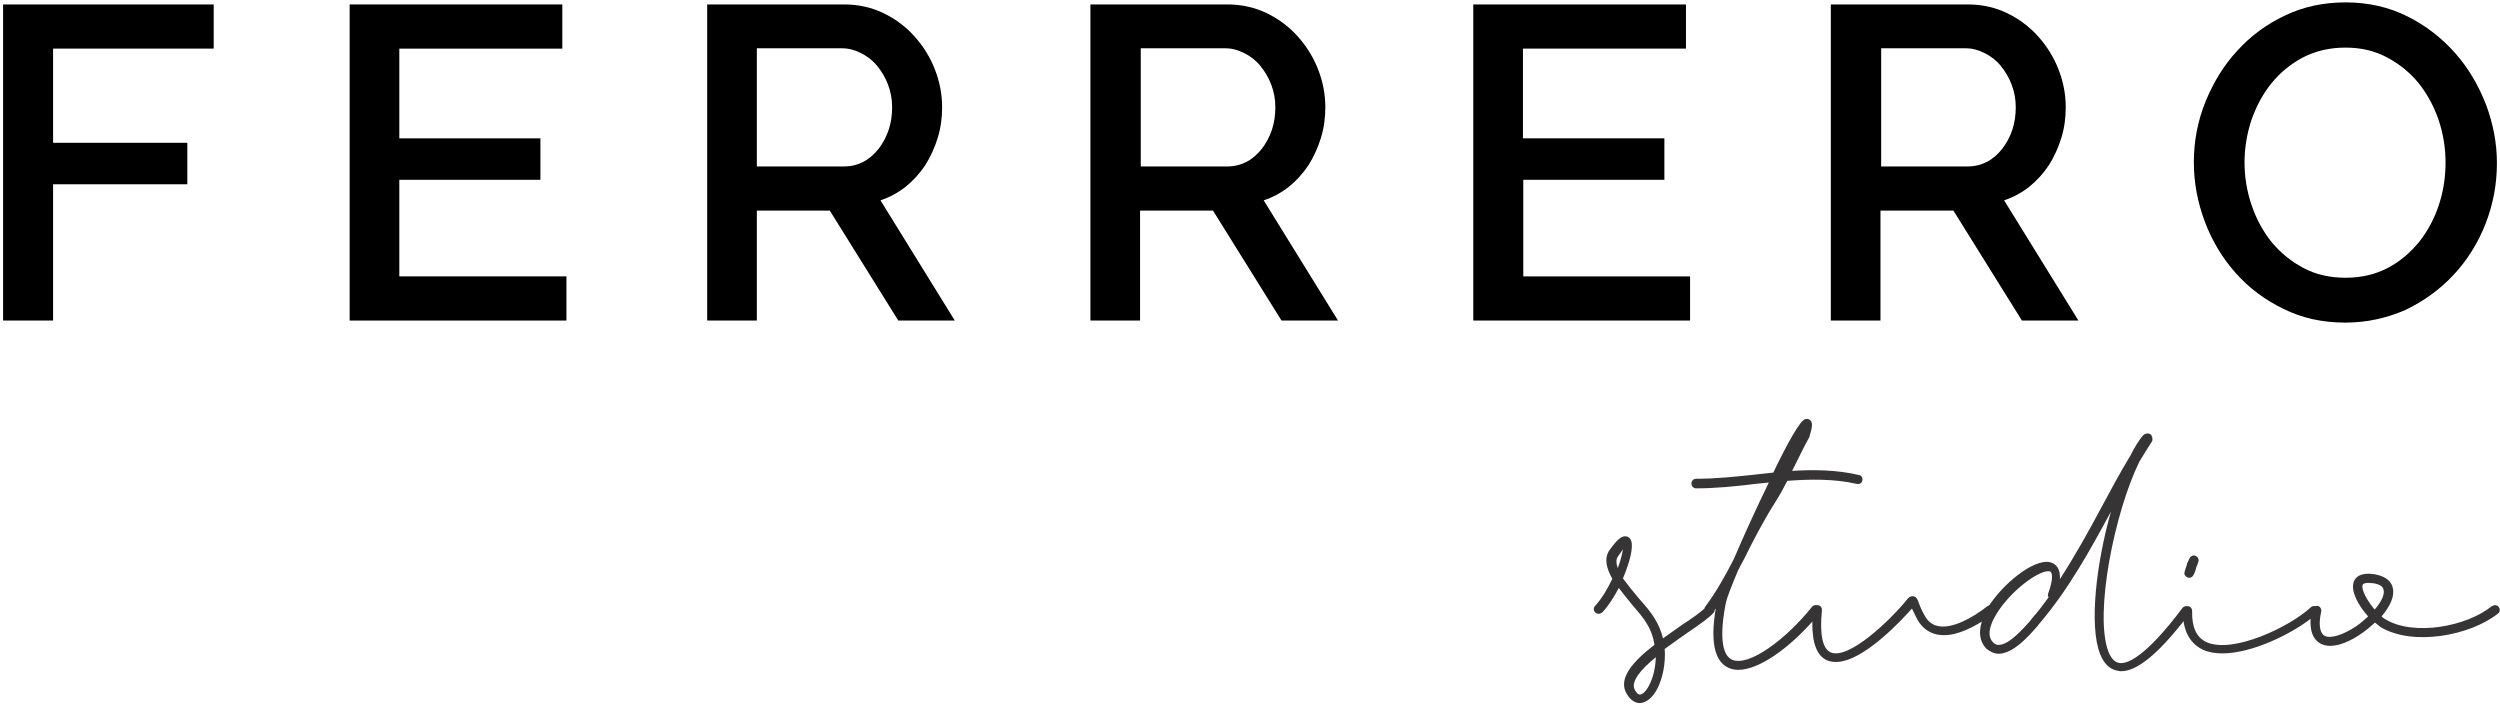
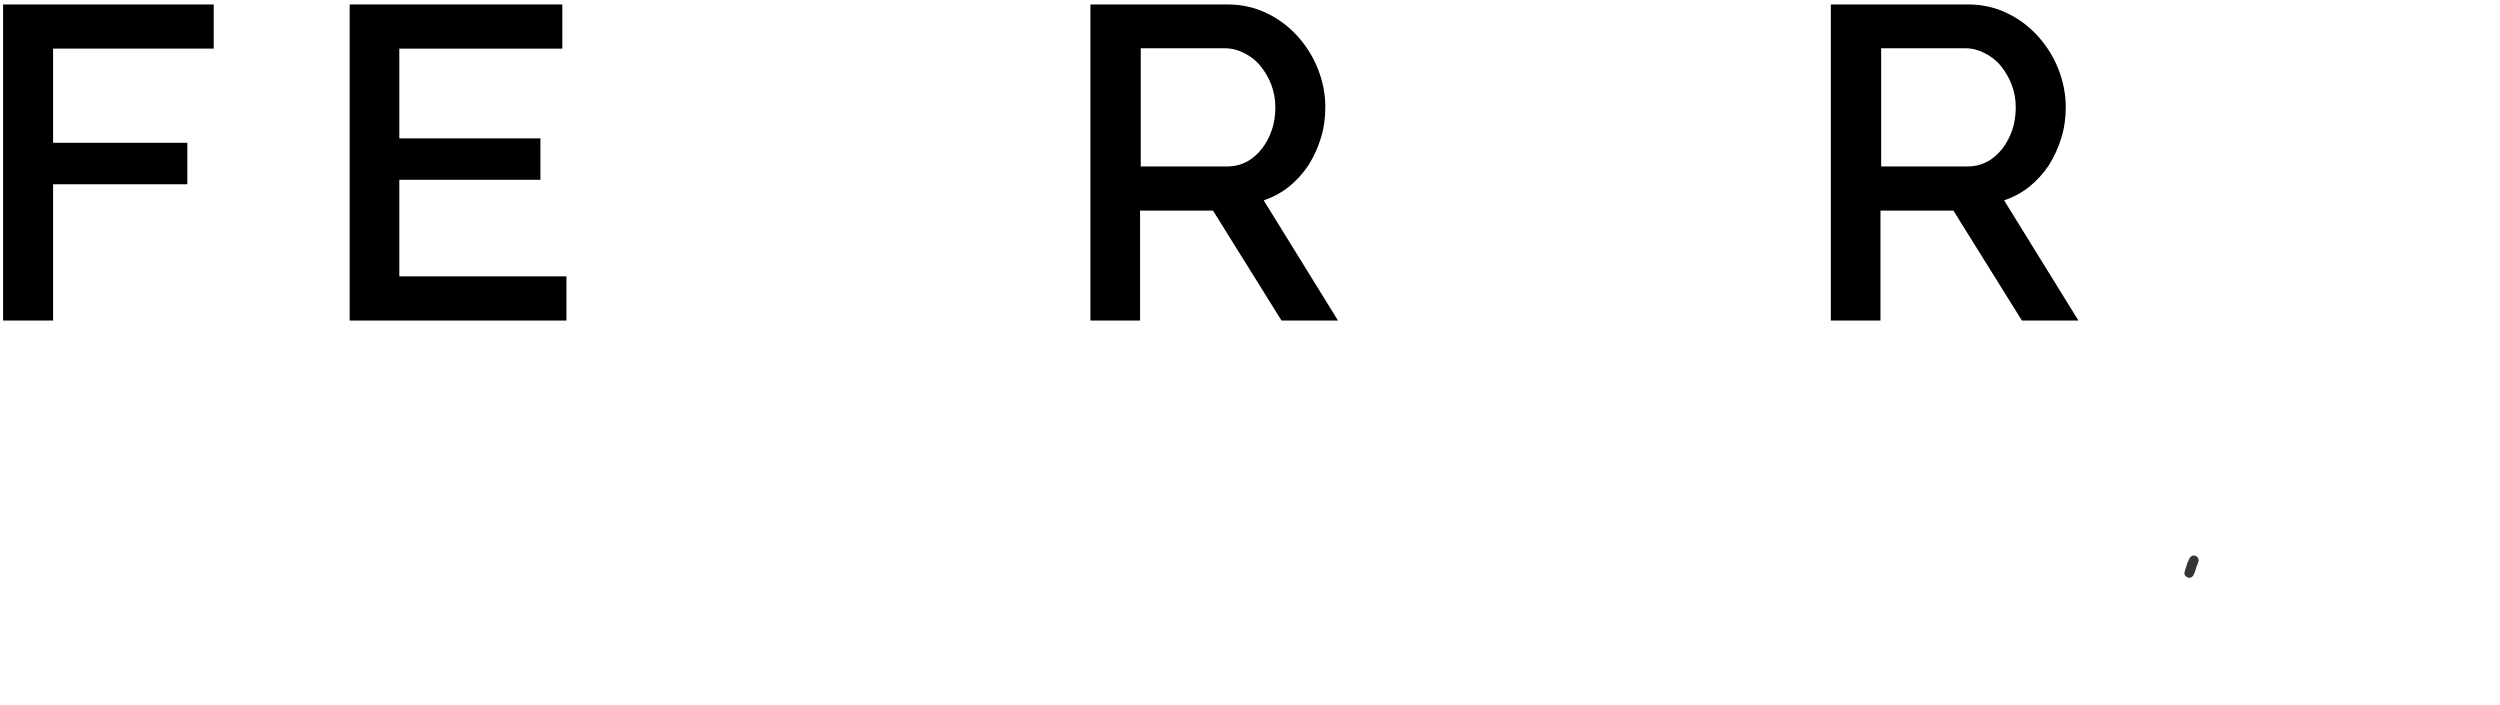
<svg xmlns="http://www.w3.org/2000/svg" version="1.1" id="Capa_1" x="0px" y="0px" viewBox="0 0 730 206" style="enable-background:new 0 0 730 206;" xml:space="preserve">
  <style type="text/css">
	.st0{fill:#373435;}
</style>
  <path d="M0.9,93.5V1.3h61.5v12.9H15.5v27.5h39.2v12.1H15.5v39.8H0.9z" />
  <path d="M165.4,80.7v12.9h-63.3V1.3h62.1v12.9h-47.6v26.2h41.2v12.1h-41.2v28.2H165.4z" />
-   <path d="M221,48.6h25.5c2.1,0,4-0.5,5.7-1.4c1.7-0.9,3.1-2.2,4.4-3.8c1.2-1.6,2.2-3.4,2.9-5.5c0.7-2.1,1-4.3,1-6.6  c0-2.3-0.4-4.5-1.2-6.6c-0.8-2.1-1.9-3.9-3.2-5.5c-1.3-1.6-2.9-2.8-4.7-3.7c-1.8-0.9-3.6-1.4-5.5-1.4H221V48.6z M206.5,93.5V1.3  h40.1c4.2,0,8,0.9,11.5,2.6c3.5,1.7,6.5,4,9,6.8c2.5,2.8,4.5,6,5.9,9.6c1.4,3.6,2.1,7.3,2.1,11c0,3.1-0.4,6.1-1.3,9  c-0.9,2.9-2.1,5.5-3.6,7.9c-1.6,2.4-3.5,4.5-5.7,6.3c-2.3,1.8-4.7,3.1-7.4,4l21.7,35.1h-16.5l-20-32.1H221v32.1H206.5z" />
  <path d="M332.9,48.6h25.5c2.1,0,4-0.5,5.7-1.4c1.7-0.9,3.1-2.2,4.4-3.8c1.2-1.6,2.2-3.4,2.9-5.5c0.7-2.1,1-4.3,1-6.6  c0-2.3-0.4-4.5-1.2-6.6c-0.8-2.1-1.9-3.9-3.2-5.5c-1.3-1.6-2.9-2.8-4.7-3.7c-1.8-0.9-3.6-1.4-5.5-1.4h-24.7V48.6z M318.4,93.5V1.3  h40.1c4.2,0,8,0.9,11.5,2.6c3.5,1.7,6.5,4,9,6.8c2.5,2.8,4.5,6,5.9,9.6c1.4,3.6,2.1,7.3,2.1,11c0,3.1-0.4,6.1-1.3,9  c-0.9,2.9-2.1,5.5-3.6,7.9c-1.6,2.4-3.5,4.5-5.7,6.3c-2.3,1.8-4.7,3.1-7.4,4l21.7,35.1h-16.5l-20-32.1h-21.3v32.1H318.4z" />
-   <path d="M493.5,80.7v12.9h-63.3V1.3h62.1v12.9h-47.6v26.2H486v12.1h-41.2v28.2H493.5z" />
  <path d="M549.1,48.6h25.5c2.1,0,4-0.5,5.7-1.4c1.7-0.9,3.1-2.2,4.4-3.8c1.2-1.6,2.2-3.4,2.9-5.5c0.7-2.1,1-4.3,1-6.6  c0-2.3-0.4-4.5-1.2-6.6c-0.8-2.1-1.9-3.9-3.2-5.5c-1.3-1.6-2.9-2.8-4.7-3.7c-1.8-0.9-3.6-1.4-5.5-1.4h-24.7V48.6z M534.6,93.5V1.3  h40.1c4.2,0,8,0.9,11.5,2.6c3.5,1.7,6.5,4,9,6.8c2.5,2.8,4.5,6,5.9,9.6c1.4,3.6,2.1,7.3,2.1,11c0,3.1-0.4,6.1-1.3,9  c-0.9,2.9-2.1,5.5-3.6,7.9c-1.6,2.4-3.5,4.5-5.7,6.3c-2.3,1.8-4.7,3.1-7.4,4l21.7,35.1h-16.5l-20-32.1h-21.3v32.1H534.6z" />
-   <path d="M655.4,47.4c0,4.3,0.7,8.5,2.1,12.6c1.4,4.1,3.4,7.7,5.9,10.8c2.6,3.1,5.7,5.6,9.3,7.5c3.6,1.9,7.7,2.8,12.2,2.8  c4.7,0,8.8-1,12.4-2.9c3.6-1.9,6.6-4.5,9.2-7.7c2.5-3.2,4.4-6.8,5.7-10.8c1.3-4,1.9-8.1,1.9-12.2c0-4.4-0.7-8.6-2.1-12.7  c-1.4-4-3.4-7.6-5.9-10.7c-2.6-3.1-5.6-5.5-9.2-7.4c-3.6-1.9-7.6-2.8-12-2.8c-4.7,0-8.8,1-12.5,2.9c-3.6,1.9-6.7,4.5-9.2,7.6  c-2.5,3.1-4.4,6.7-5.8,10.7C656.1,39.1,655.4,43.2,655.4,47.4z M684.8,94.2c-6.6,0-12.6-1.3-18-4c-5.4-2.6-10.1-6.1-14-10.5  c-3.9-4.4-6.9-9.4-9-15c-2.1-5.6-3.2-11.4-3.2-17.3c0-6.1,1.1-12,3.4-17.7c2.3-5.6,5.3-10.6,9.3-14.9c3.9-4.3,8.6-7.8,14-10.3  c5.4-2.6,11.3-3.8,17.7-3.8c6.6,0,12.6,1.4,18,4.1c5.4,2.7,10,6.3,13.9,10.7c3.9,4.4,6.8,9.4,9,15c2.1,5.6,3.2,11.3,3.2,17.1  c0,6.2-1.1,12-3.3,17.7c-2.2,5.6-5.3,10.6-9.3,14.9c-4,4.3-8.7,7.7-14.1,10.3C696.9,92.9,691.1,94.2,684.8,94.2z" />
  <g>
    <path class="st0" d="M638.3,168.3c0.3,0.3,0.6,0.4,0.9,0.4c0.2,0,0.4,0,0.6-0.1c0.8-0.3,1.3-2,1.5-2.9c0.2-0.4,0.4-1,0.6-1.6   c0.3-0.7-0.1-1.5-0.8-1.8c-0.7-0.3-1.5,0.1-1.8,0.8c-0.1,0.3-0.3,0.6-0.4,0.9c-0.1,0.2-0.3,0.4-0.3,0.8   C637.6,167.6,637.7,167.7,638.3,168.3z" />
-     <path class="st0" d="M729.6,177.2c-0.5-0.6-1.3-0.6-2-0.2c-7.2,5.9-22.8,8.9-31.1,3.8c-0.4-0.2-0.8-0.5-1.1-0.8   c2.4-2.8,3.9-5.8,3.3-8.3c-0.3-1.5-1.5-3.3-5.2-4c-4.2-0.7-5.7,0.8-6.2,2.2c-1,2.8,1.5,7.1,4.2,10.1c-1,0.9-2.1,1.9-3.4,2.8   c-4,2.7-7.8,3.8-9.4,2.8c-1.4-0.9-1.7-3.4-0.9-7.1c0.1-0.8-0.4-1.5-1.1-1.6c-0.2,0-0.4,0-0.7,0.1c-0.4-0.1-0.9,0-1.2,0.3   c-6.1,5.7-22.8,13.7-30.5,10.2c-3-1.4-4.3-4.4-4.2-9.1c0-0.8-0.6-1.4-1.3-1.4c0,0-0.1,0-0.1,0c-0.5-0.1-1.1,0.1-1.4,0.5   c-11,14.7-16.3,16.4-18.4,16.1c-1.4-0.2-2.4-1.3-3.2-3.2c-4.3-11,1.8-41,9-55.6c1.2-2,2.4-3.9,3.6-5.8c0.1-0.1,0.1-0.1,0.1-0.2   c0.1-0.1,0.1-0.1,0.1-0.3c0-0.1,0-0.2,0-0.3s0-0.2,0-0.3s0-0.2-0.1-0.3c0-0.1-0.1-0.2-0.1-0.3c0-0.1-0.1-0.1-0.1-0.2   s-0.1-0.1-0.1-0.2c-0.1,0-0.1,0-0.1,0c-0.1-0.1-0.1-0.1-0.1-0.1c-0.1-0.1-0.1-0.1-0.2-0.1c-0.1-0.1-0.2-0.1-0.3-0.1   c-0.1,0-0.2,0-0.3,0c-0.1,0-0.2,0-0.3,0c-0.1,0-0.2,0-0.3,0.1c-0.1,0-0.2,0.1-0.3,0.1c-0.1,0.1-0.1,0.1-0.3,0.2   c0,0.1-0.1,0.1-0.1,0.1c-1.3,1.5-2.5,3.5-3.7,5.9c-3,4.9-5.7,10-8.4,15c-3.8,7.1-7.8,14.3-12.2,21.1c0.1-2.3-0.5-3.8-2-4.6   c-4.3-2.3-13.4,4.9-17.9,11.2c-0.3,0.4-0.5,0.7-0.8,1.1c-0.2,0-0.4,0.1-0.6,0.3c-4.2,3.3-10.2,6.6-14.3,5.7   c-1.6-0.3-2.9-1.3-3.8-2.9c-1-1.7-1.5-3-1.8-3.8c-0.3-0.9-0.6-1.8-1.6-2c-1-0.1-1.6,0.6-1.8,0.9c-5,6.2-17.1,17.7-22.3,15.5   c-2.4-1-3.3-5.2-2.6-12.3c0.1-0.8-0.5-1.5-1.3-1.5c-0.1,0-0.1,0-0.2,0c-0.5-0.1-1.1,0.1-1.4,0.5c-7.4,9.3-18.5,17.7-23.4,15.4   c-3-1.4-3.6-7.4-1.7-16.8c0.3-1.3,1.6-4.7,3.5-9.2c0.6-1.2,1.3-2.5,1.9-3.6c2.3-4.7,5.5-10.9,9-16.4c1.3-2,2.4-4.1,3.5-6.2   c6.8-0.5,13.7-0.6,20.3,0.9c0.8,0.2,1.5-0.3,1.6-1c0.2-0.8-0.3-1.5-1-1.6c-6.4-1.5-13-1.6-19.5-1.2c0.5-0.9,0.9-1.9,1.4-2.8   c1.2-2.4,2.3-4.7,3.6-7c0-0.1,0.1-0.1,0.1-0.3c0.9-3,0.9-4,0.2-4.7c-0.3-0.3-1-0.5-1.5-0.3c-1.5,0.4-5.2,7.1-9.3,15.6   c-1.9,0.2-3.7,0.4-5.5,0.6c-5.6,0.6-11.4,1.2-17,1.2c-0.8,0-1.4,0.6-1.4,1.4c0,0.8,0.6,1.4,1.4,1.4c5.7,0,11.6-0.6,17.3-1.3   c1.3-0.1,2.6-0.3,3.9-0.4c-3.6,7.4-7.4,15.7-10.2,22.3c-2.3,4.5-5.1,9.6-8.4,14c-0.1,0.2-0.2,0.3-0.2,0.5c-1.3,1.2-3.8,3-6.6,4.8   c-1.8,1.3-3.7,2.6-5.5,3.9c-0.5-2-1.3-4-2.5-5.9c-1-1.7-2.7-3.7-4.5-5.7c-1.6-1.9-3.3-4-4.7-5.9c2-4.7,3.1-9.1,2.4-11   c-0.3-0.8-0.8-1.2-1.6-1.3c-1.3-0.1-2.6,1.1-4.7,4c-1.7,2.5-0.9,5.4,0.8,8.4c-1.3,2.8-3,5.7-5,7.9c-0.6,0.6-0.5,1.5,0.1,2   c0.6,0.5,1.4,0.4,2-0.1c1.8-1.9,3.4-4.5,4.8-7.1c1.2,1.6,2.6,3.3,3.9,4.9c1.7,2,3.3,3.8,4.2,5.4c1.2,1.9,2,4.1,2.3,6.3   c-6.1,4.7-10.8,9.8-8.1,14.3c1.3,2.2,2.8,2.7,3.8,2.7h0.1c1.8-0.1,3.6-1.5,5-4.1c1.6-3.1,2.5-7.4,2.2-11.7c2.3-1.7,4.6-3.3,6.6-4.7   c3.7-2.5,6.5-4.5,7.7-5.9c0.2-0.3,0.3-0.5,0.3-0.8c0.1-0.1,0.2-0.3,0.3-0.4c-1.6,9.6-0.4,15.4,3.7,17.3c0.9,0.4,1.8,0.6,2.9,0.6   c6.1,0,14.8-6.4,21.6-14.1c-0.1,6.4,1.4,10.2,4.5,11.4c0.8,0.3,1.6,0.4,2.4,0.4c7.8,0,18.8-11.8,22.2-15.6c0.4,0.8,0.9,2,1.7,3.4   c1.3,2.3,3.3,3.7,5.7,4.2c4.4,0.9,9.5-1.6,13-3.8c-1,3.2-0.6,5.9,1.3,7.9c1.1,0.9,2.3,1.5,3.6,1.5c0.1,0,0.3,0,0.3,0   c4.3-0.3,8.6-5.3,11-8l0.6-0.8c8.4-9.8,14.8-21.4,20.9-32.7c-4.3,15.2-6.4,33.2-3.2,41.5c1.4,3.7,3.7,4.8,5.4,5   c0.3,0.1,0.5,0.1,0.8,0.1c4.5,0,10.5-4.8,18.2-14.6c0.7,4.9,3.3,7.2,5.6,8.3c1.7,0.8,3.7,1.1,5.7,1.1c8.5,0,19.7-5.4,25.8-10.1   c-0.2,3.4,0.6,5.7,2.5,7c0.9,0.6,2,0.9,3.2,0.9c2.6,0,5.9-1.3,9.3-3.7c1.3-0.9,2.6-2,3.8-3.1c0.6,0.5,1.1,0.9,1.6,1.3   c9.5,5.7,26.3,2.5,34.4-4C730,178.7,730.1,177.8,729.6,177.2z M472.4,165.9c-0.5-1.4-0.6-2.6,0.1-3.5c0.6-0.9,1.1-1.5,1.4-2   C473.7,161.7,473.2,163.7,472.4,165.9z M481.5,200.2c-1,1.9-2,2.6-2.6,2.6c-0.7,0.1-1.2-0.8-1.5-1.3c-1.4-2.4,1.8-6.1,6.1-9.6   C483.4,195,482.7,198,481.5,200.2z M598.2,174.4c-1.5,2.1-3.1,4.2-4.8,6.1l-0.6,0.8c-1.8,2-5.9,6.8-9,7c-0.7,0.1-1.3-0.2-1.8-0.7   c-2.8-2.8,0.7-8.1,2.3-10.3c4.6-6.2,11.2-10.5,13.7-10.5c0.3,0,0.5,0,0.7,0.1c0.5,0.3,1,1.9-0.6,6.3   C597.9,173.7,598,174.1,598.2,174.4z M693.4,178c-2.1-2.5-4-5.8-3.5-7.2c0.1-0.4,0.8-0.6,1.6-0.6c0.4,0,0.9,0.1,1.5,0.1   c1.8,0.3,2.8,0.9,3,1.9C696.4,173.6,695.3,175.8,693.4,178z" />
  </g>
</svg>